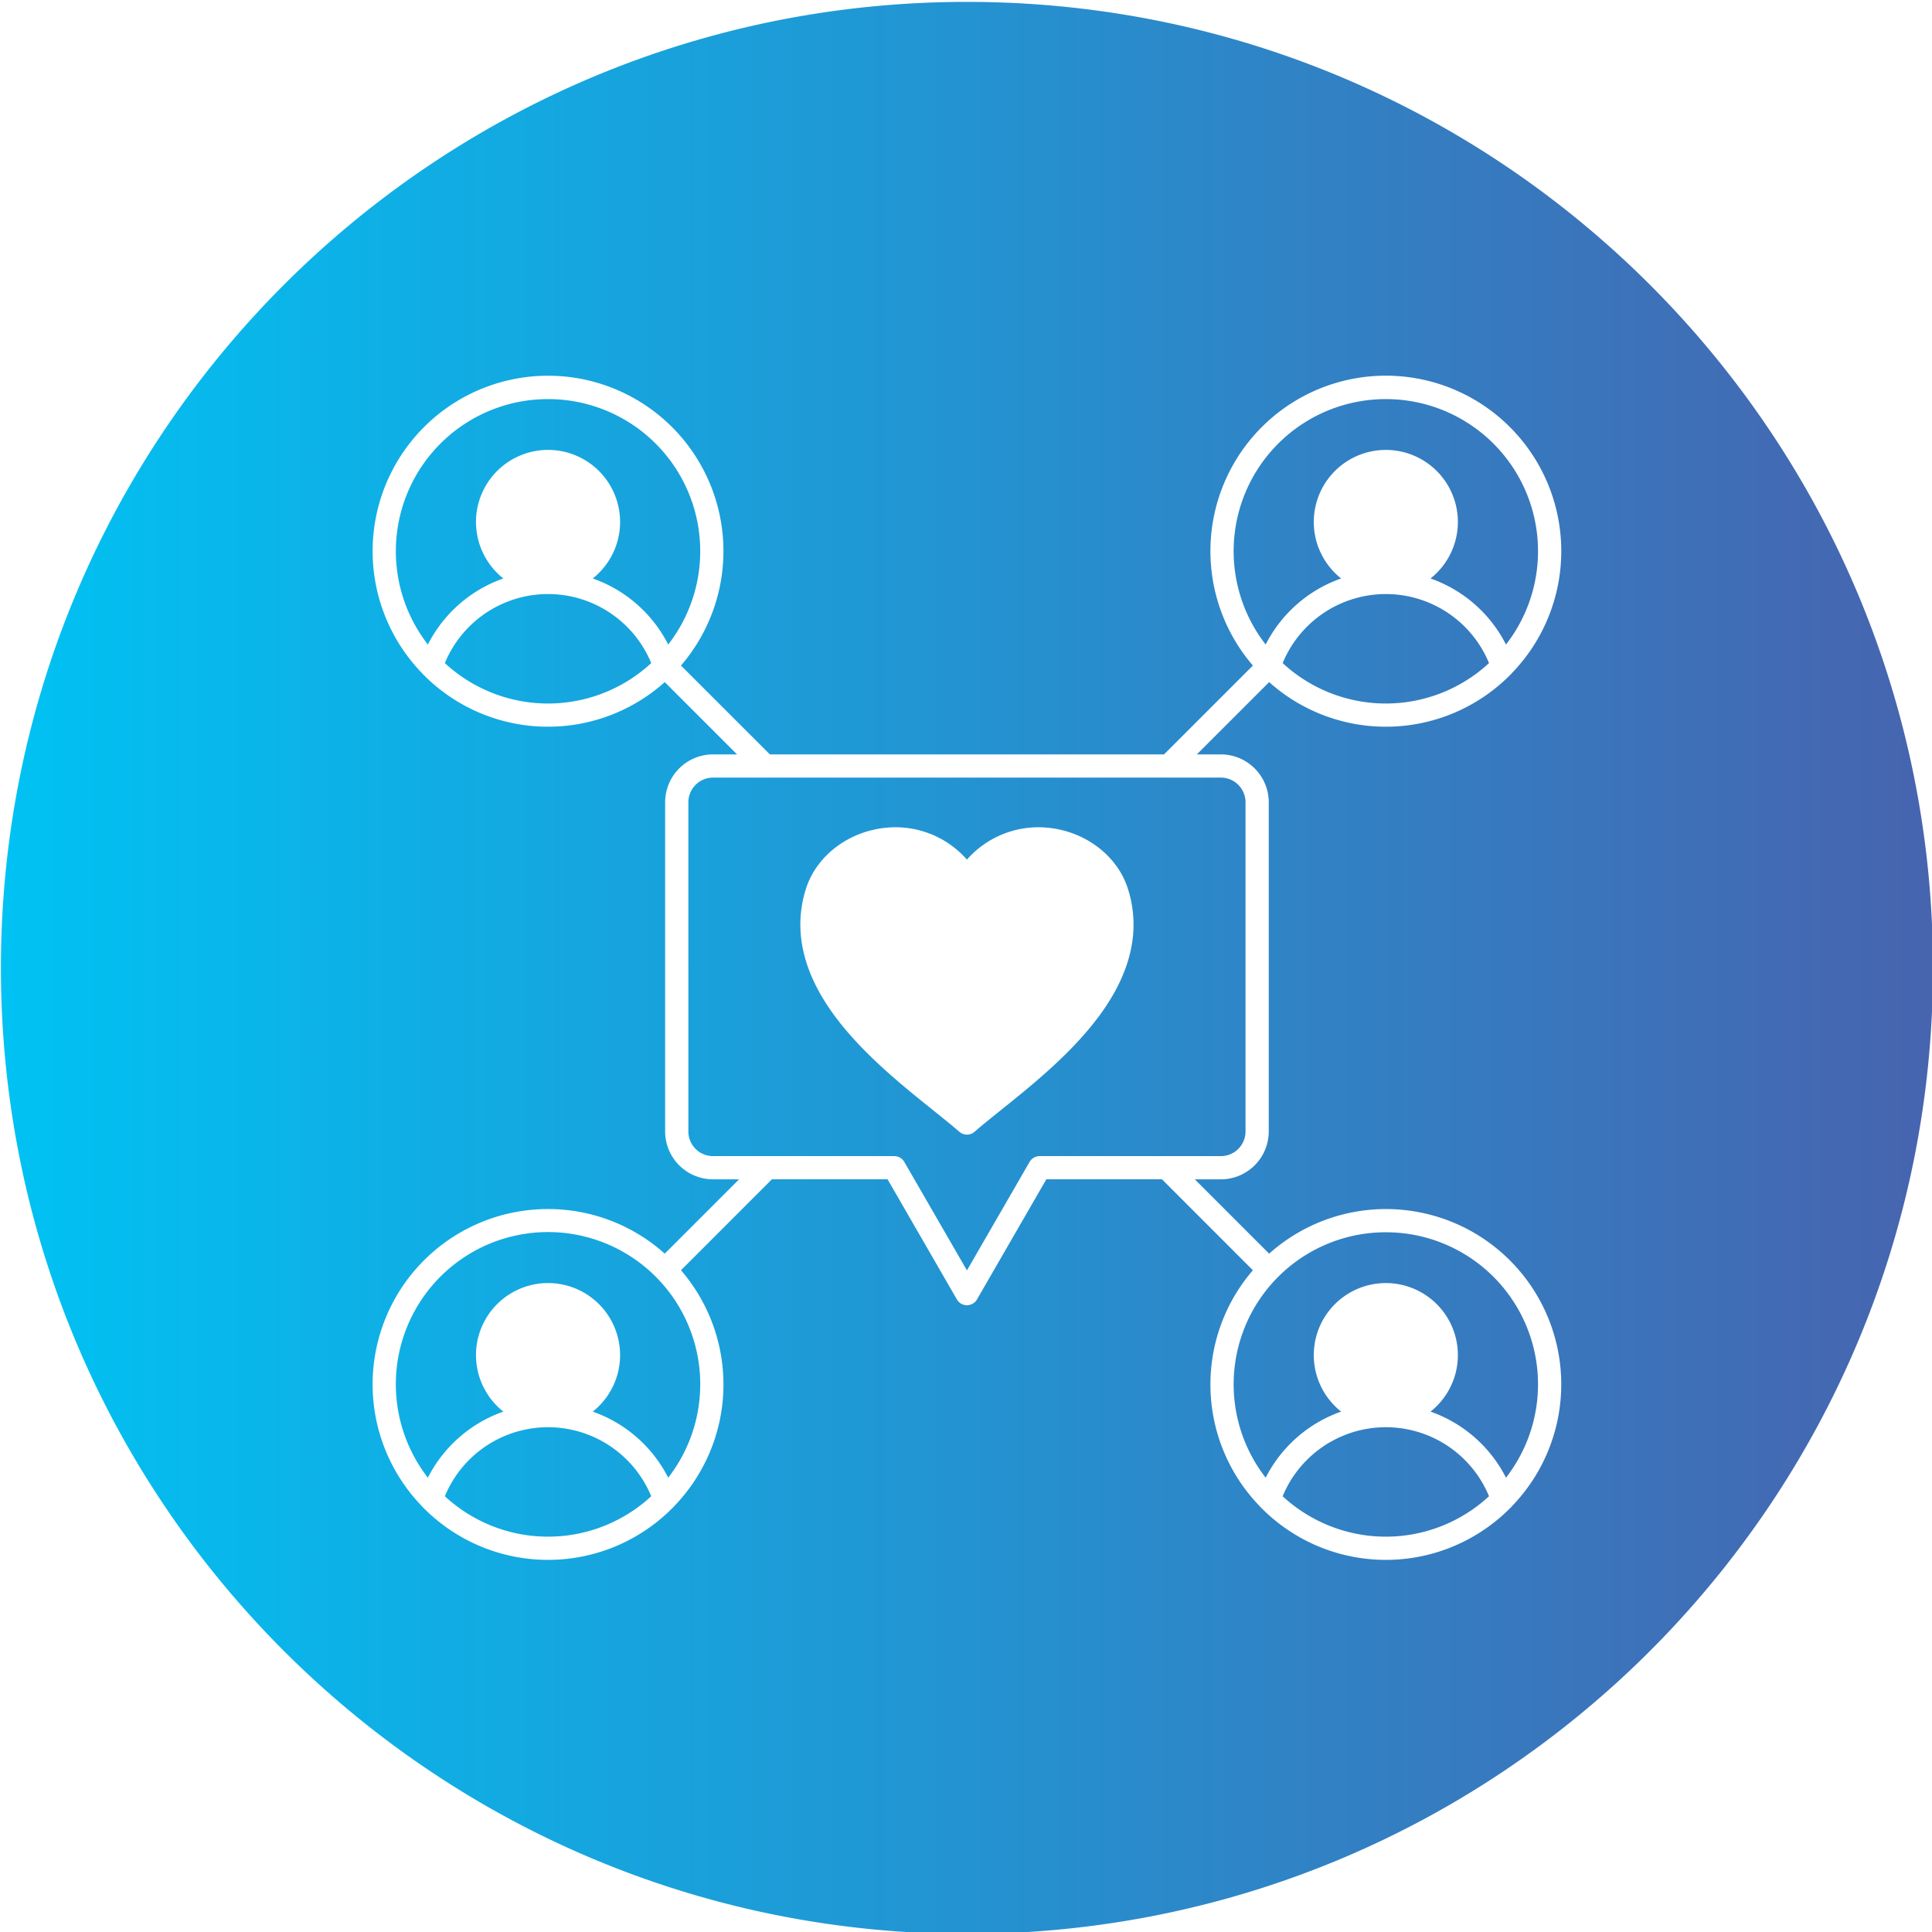
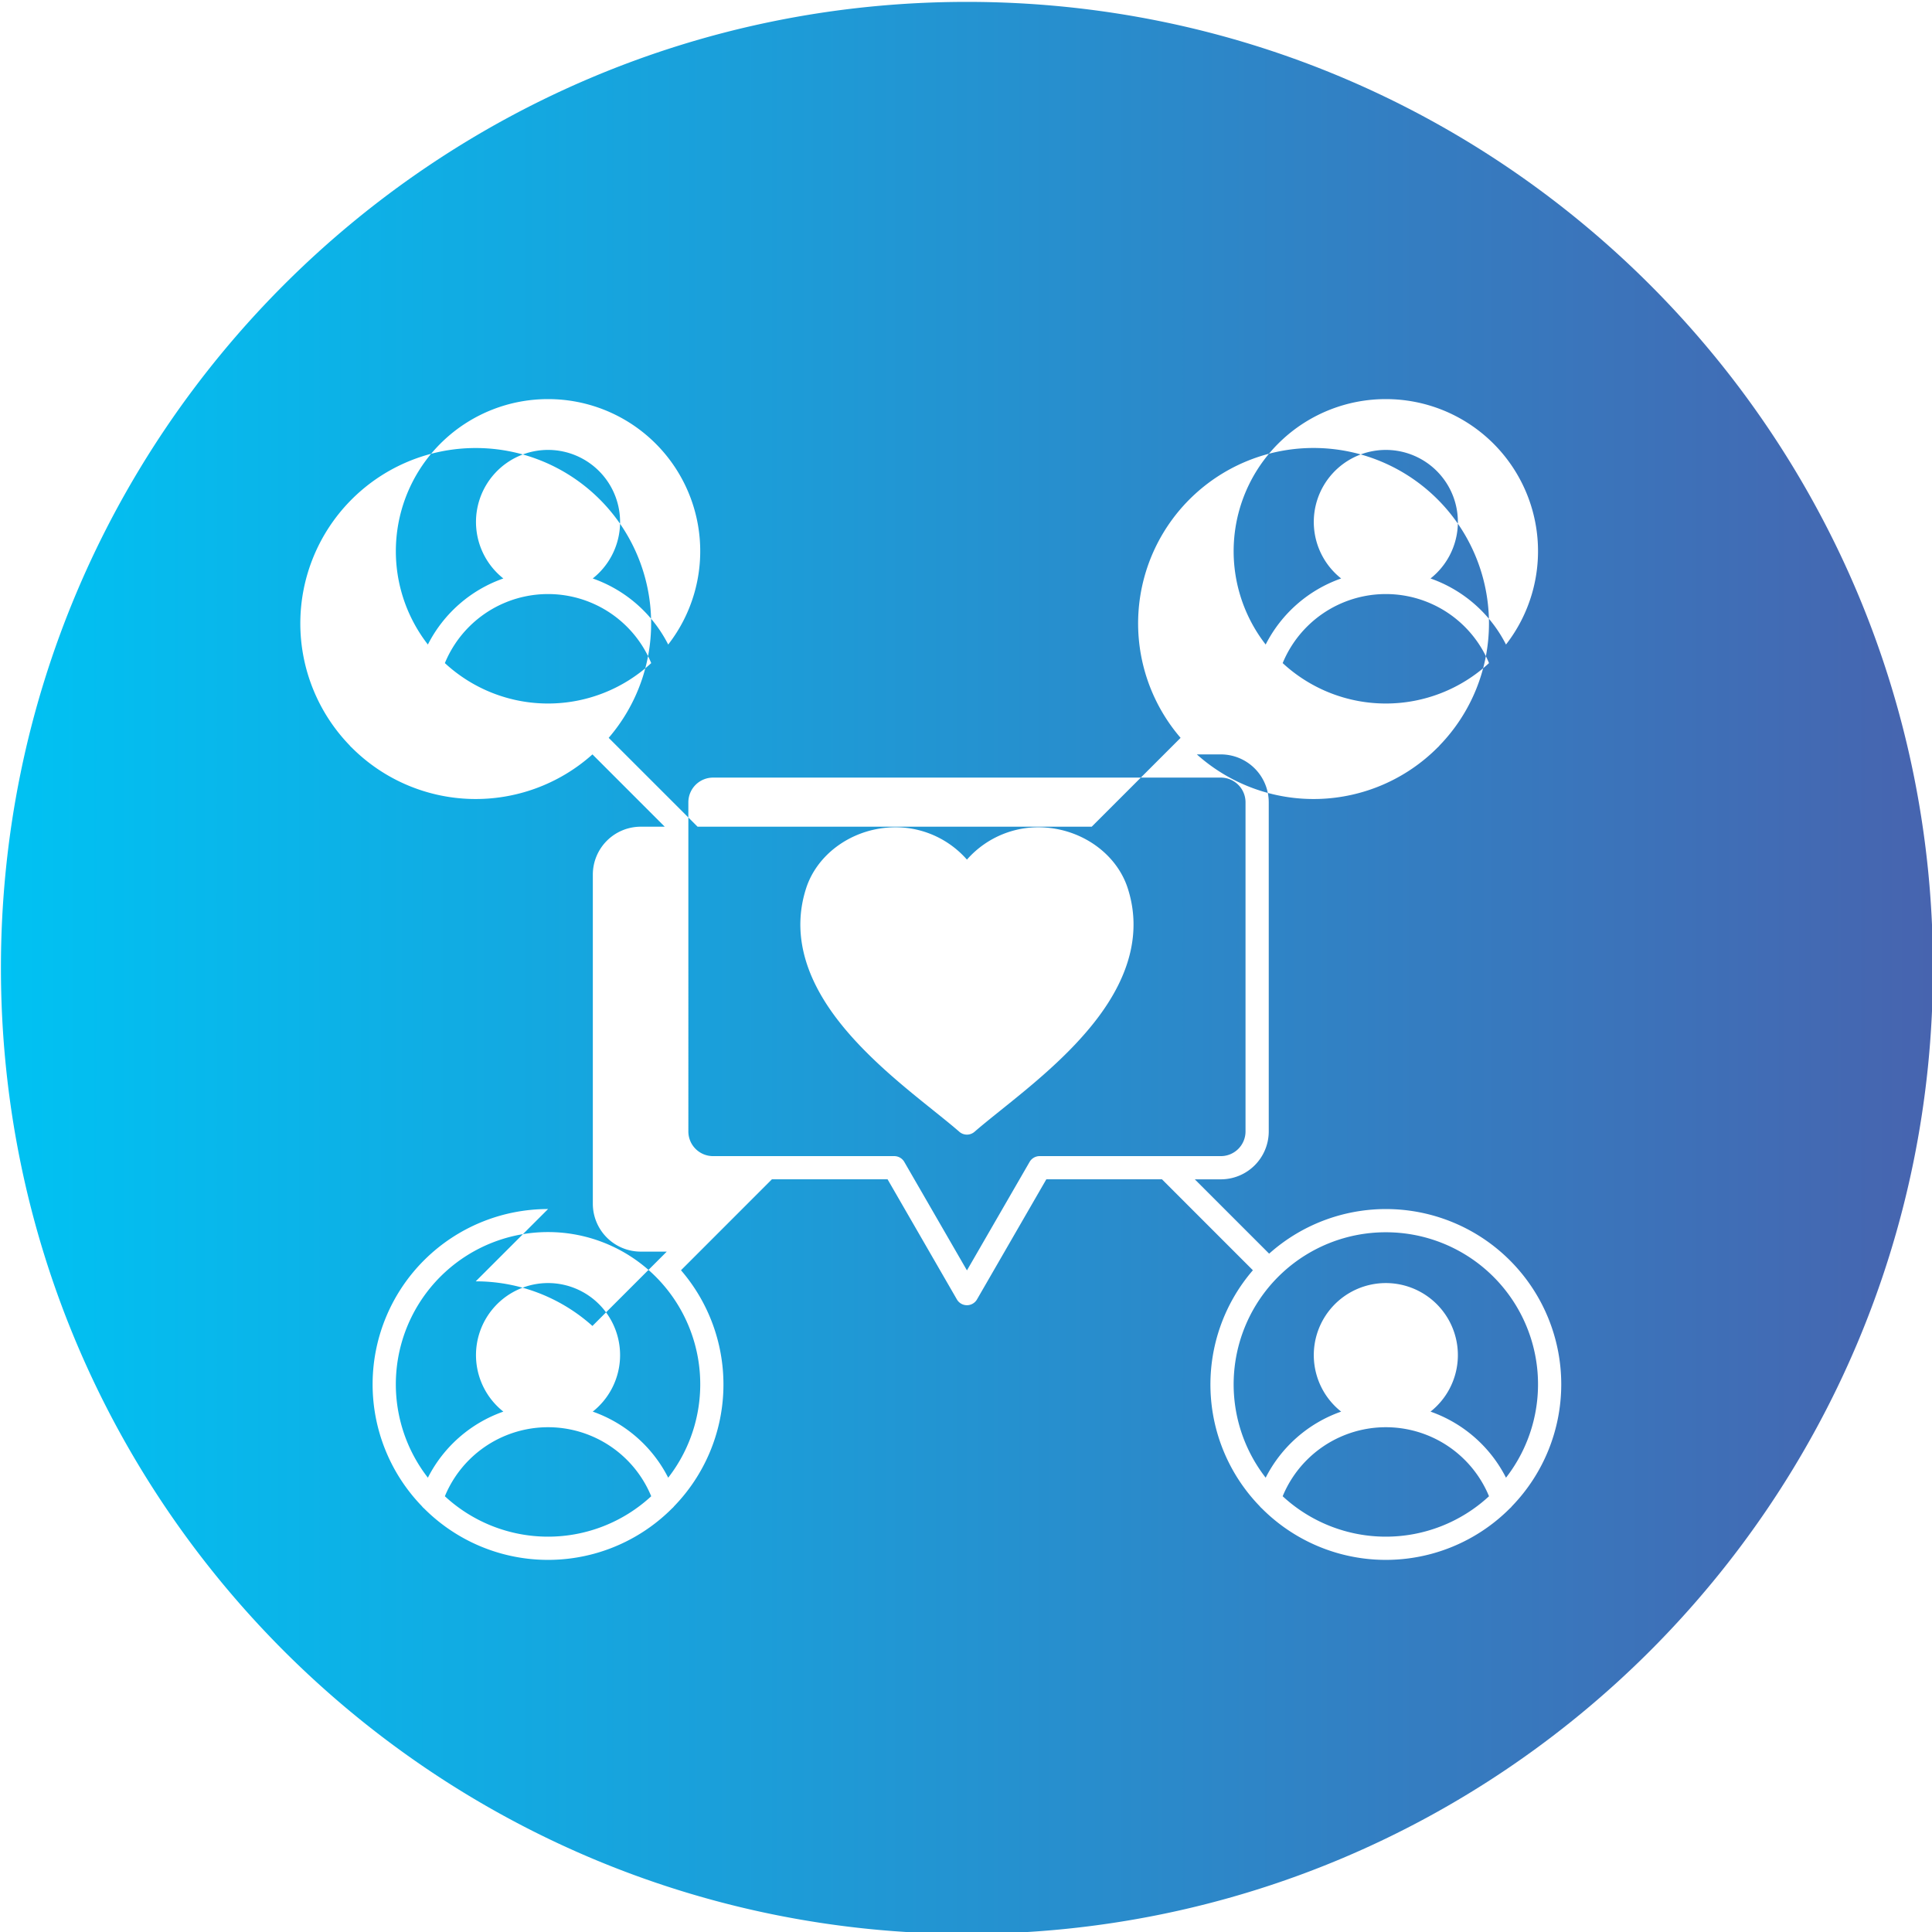
<svg xmlns="http://www.w3.org/2000/svg" id="Layer_1" height="512" viewBox="0 0 512 512" width="512" data-name="Layer 1">
  <linearGradient id="GradientFill_1" gradientUnits="userSpaceOnUse" x1=".246" x2="512.251" y1="256.499" y2="256.499">
    <stop offset="0" stop-color="#00c2f3" />
    <stop offset="1" stop-color="#4764af" />
  </linearGradient>
-   <path d="m256.252.5c141.377 0 256 114.623 256 256s-114.622 256-256 256-256.006-114.624-256.006-256 114.623-256 256.006-256zm-79.172 391.105a40.336 40.336 0 1 0 -63.687 0 35.675 35.675 0 0 1 20-17.512 19.093 19.093 0 1 1 23.687 0 35.685 35.685 0 0 1 20 17.512zm-59.186 4.914a40.252 40.252 0 0 0 54.685 0 29.583 29.583 0 0 0 -54.685 0zm64.527-96.671a6.546 6.546 0 0 0 6.536 6.536h48.03a3.08 3.08 0 0 1 2.664 1.539l16.6 28.747 16.6-28.747a3.067 3.067 0 0 1 2.659-1.539h48.034a6.543 6.543 0 0 0 6.532-6.536v-87.234a6.547 6.547 0 0 0 -6.532-6.541h-134.587a6.55 6.55 0 0 0 -6.536 6.541zm-64.527-124.122a40.249 40.249 0 0 0 54.685 0 29.58 29.58 0 0 0 -54.685 0zm27.345-69.959a40.3 40.3 0 0 0 -31.846 65.041 35.668 35.668 0 0 1 20-17.508 19.093 19.093 0 1 1 23.687 0 35.678 35.678 0 0 1 20 17.508 40.3 40.3 0 0 0 -31.841-65.041zm222.023 0a40.3 40.3 0 0 0 -31.845 65.041 35.678 35.678 0 0 1 20-17.508 19.092 19.092 0 1 1 23.687 0 35.67 35.67 0 0 1 20 17.508 40.3 40.3 0 0 0 -31.846-65.041zm-27.34 69.959a40.244 40.244 0 0 0 54.681 0 29.577 29.577 0 0 0 -54.681 0zm27.34 150.838a40.3 40.3 0 0 0 -31.845 65.041 35.685 35.685 0 0 1 20-17.512 19.092 19.092 0 1 1 23.687 0 35.677 35.677 0 0 1 20 17.512 40.3 40.3 0 0 0 -31.846-65.041zm-27.34 69.955a40.247 40.247 0 0 0 54.681 0 29.58 29.58 0 0 0 -54.681 0zm-194.683-76.109a46.451 46.451 0 0 0 -33.415 78.76 2.674 2.674 0 0 0 .523.545 46.4 46.4 0 0 0 65.78 0 2.928 2.928 0 0 0 .523-.545 46.354 46.354 0 0 0 1.819-62.54l24.092-24.1h30.655l18.369 31.829a3.075 3.075 0 0 0 5.327 0l18.374-31.829h30.65l24.092 24.1a46.352 46.352 0 0 0 1.82 62.54 3.172 3.172 0 0 0 .523.545 46.405 46.405 0 0 0 65.783 0 2.766 2.766 0 0 0 .519-.545 46.451 46.451 0 0 0 -64.337-66.935l-19.7-19.7h6.909a12.7 12.7 0 0 0 12.686-12.685v-87.236a12.706 12.706 0 0 0 -12.686-12.69h-6.369l19.161-19.16a46.389 46.389 0 0 0 63.823-1.846 3.17 3.17 0 0 0 .514-.541 46.49 46.49 0 1 0 -68.645-2l-23.556 23.551h-104.443l-23.561-23.551a46.485 46.485 0 1 0 -68.645 2 3.17 3.17 0 0 0 .514.541 46.395 46.395 0 0 0 63.828 1.846l19.156 19.16h-6.365a12.707 12.707 0 0 0 -12.69 12.69v87.234a12.7 12.7 0 0 0 12.69 12.685h6.905l-19.7 19.7a46.283 46.283 0 0 0 -30.927-11.825zm108.988-20.483a3.063 3.063 0 0 0 4.039 0c1.917-1.666 4.325-3.6 6.879-5.653 8.115-6.509 18.211-14.61 25.586-24.294 8.968-11.775 11.715-23.384 8.159-34.505-2.8-8.791-11.429-15.274-21.459-16.14a25.189 25.189 0 0 0 -21.182 8.474 25.169 25.169 0 0 0 -21.183-8.474c-10.026.866-18.654 7.349-21.458 16.14-3.557 11.121-.805 22.73 8.158 34.505 7.371 9.684 17.472 17.785 25.586 24.294 2.554 2.049 4.967 3.987 6.875 5.653z" fill="url(#GradientFill_1)" fill-rule="evenodd" />
+   <path d="m256.252.5c141.377 0 256 114.623 256 256s-114.622 256-256 256-256.006-114.624-256.006-256 114.623-256 256.006-256zm-79.172 391.105a40.336 40.336 0 1 0 -63.687 0 35.675 35.675 0 0 1 20-17.512 19.093 19.093 0 1 1 23.687 0 35.685 35.685 0 0 1 20 17.512zm-59.186 4.914a40.252 40.252 0 0 0 54.685 0 29.583 29.583 0 0 0 -54.685 0zm64.527-96.671a6.546 6.546 0 0 0 6.536 6.536h48.03a3.08 3.08 0 0 1 2.664 1.539l16.6 28.747 16.6-28.747a3.067 3.067 0 0 1 2.659-1.539h48.034a6.543 6.543 0 0 0 6.532-6.536v-87.234a6.547 6.547 0 0 0 -6.532-6.541h-134.587a6.55 6.55 0 0 0 -6.536 6.541zm-64.527-124.122a40.249 40.249 0 0 0 54.685 0 29.58 29.58 0 0 0 -54.685 0zm27.345-69.959a40.3 40.3 0 0 0 -31.846 65.041 35.668 35.668 0 0 1 20-17.508 19.093 19.093 0 1 1 23.687 0 35.678 35.678 0 0 1 20 17.508 40.3 40.3 0 0 0 -31.841-65.041zm222.023 0a40.3 40.3 0 0 0 -31.845 65.041 35.678 35.678 0 0 1 20-17.508 19.092 19.092 0 1 1 23.687 0 35.67 35.67 0 0 1 20 17.508 40.3 40.3 0 0 0 -31.846-65.041zm-27.34 69.959a40.244 40.244 0 0 0 54.681 0 29.577 29.577 0 0 0 -54.681 0zm27.34 150.838a40.3 40.3 0 0 0 -31.845 65.041 35.685 35.685 0 0 1 20-17.512 19.092 19.092 0 1 1 23.687 0 35.677 35.677 0 0 1 20 17.512 40.3 40.3 0 0 0 -31.846-65.041zm-27.34 69.955a40.247 40.247 0 0 0 54.681 0 29.58 29.58 0 0 0 -54.681 0zm-194.683-76.109a46.451 46.451 0 0 0 -33.415 78.76 2.674 2.674 0 0 0 .523.545 46.4 46.4 0 0 0 65.78 0 2.928 2.928 0 0 0 .523-.545 46.354 46.354 0 0 0 1.819-62.54l24.092-24.1h30.655l18.369 31.829a3.075 3.075 0 0 0 5.327 0l18.374-31.829h30.65l24.092 24.1a46.352 46.352 0 0 0 1.82 62.54 3.172 3.172 0 0 0 .523.545 46.405 46.405 0 0 0 65.783 0 2.766 2.766 0 0 0 .519-.545 46.451 46.451 0 0 0 -64.337-66.935l-19.7-19.7h6.909a12.7 12.7 0 0 0 12.686-12.685v-87.236a12.706 12.706 0 0 0 -12.686-12.69h-6.369a46.389 46.389 0 0 0 63.823-1.846 3.17 3.17 0 0 0 .514-.541 46.49 46.49 0 1 0 -68.645-2l-23.556 23.551h-104.443l-23.561-23.551a46.485 46.485 0 1 0 -68.645 2 3.17 3.17 0 0 0 .514.541 46.395 46.395 0 0 0 63.828 1.846l19.156 19.16h-6.365a12.707 12.707 0 0 0 -12.69 12.69v87.234a12.7 12.7 0 0 0 12.69 12.685h6.905l-19.7 19.7a46.283 46.283 0 0 0 -30.927-11.825zm108.988-20.483a3.063 3.063 0 0 0 4.039 0c1.917-1.666 4.325-3.6 6.879-5.653 8.115-6.509 18.211-14.61 25.586-24.294 8.968-11.775 11.715-23.384 8.159-34.505-2.8-8.791-11.429-15.274-21.459-16.14a25.189 25.189 0 0 0 -21.182 8.474 25.169 25.169 0 0 0 -21.183-8.474c-10.026.866-18.654 7.349-21.458 16.14-3.557 11.121-.805 22.73 8.158 34.505 7.371 9.684 17.472 17.785 25.586 24.294 2.554 2.049 4.967 3.987 6.875 5.653z" fill="url(#GradientFill_1)" fill-rule="evenodd" />
</svg>